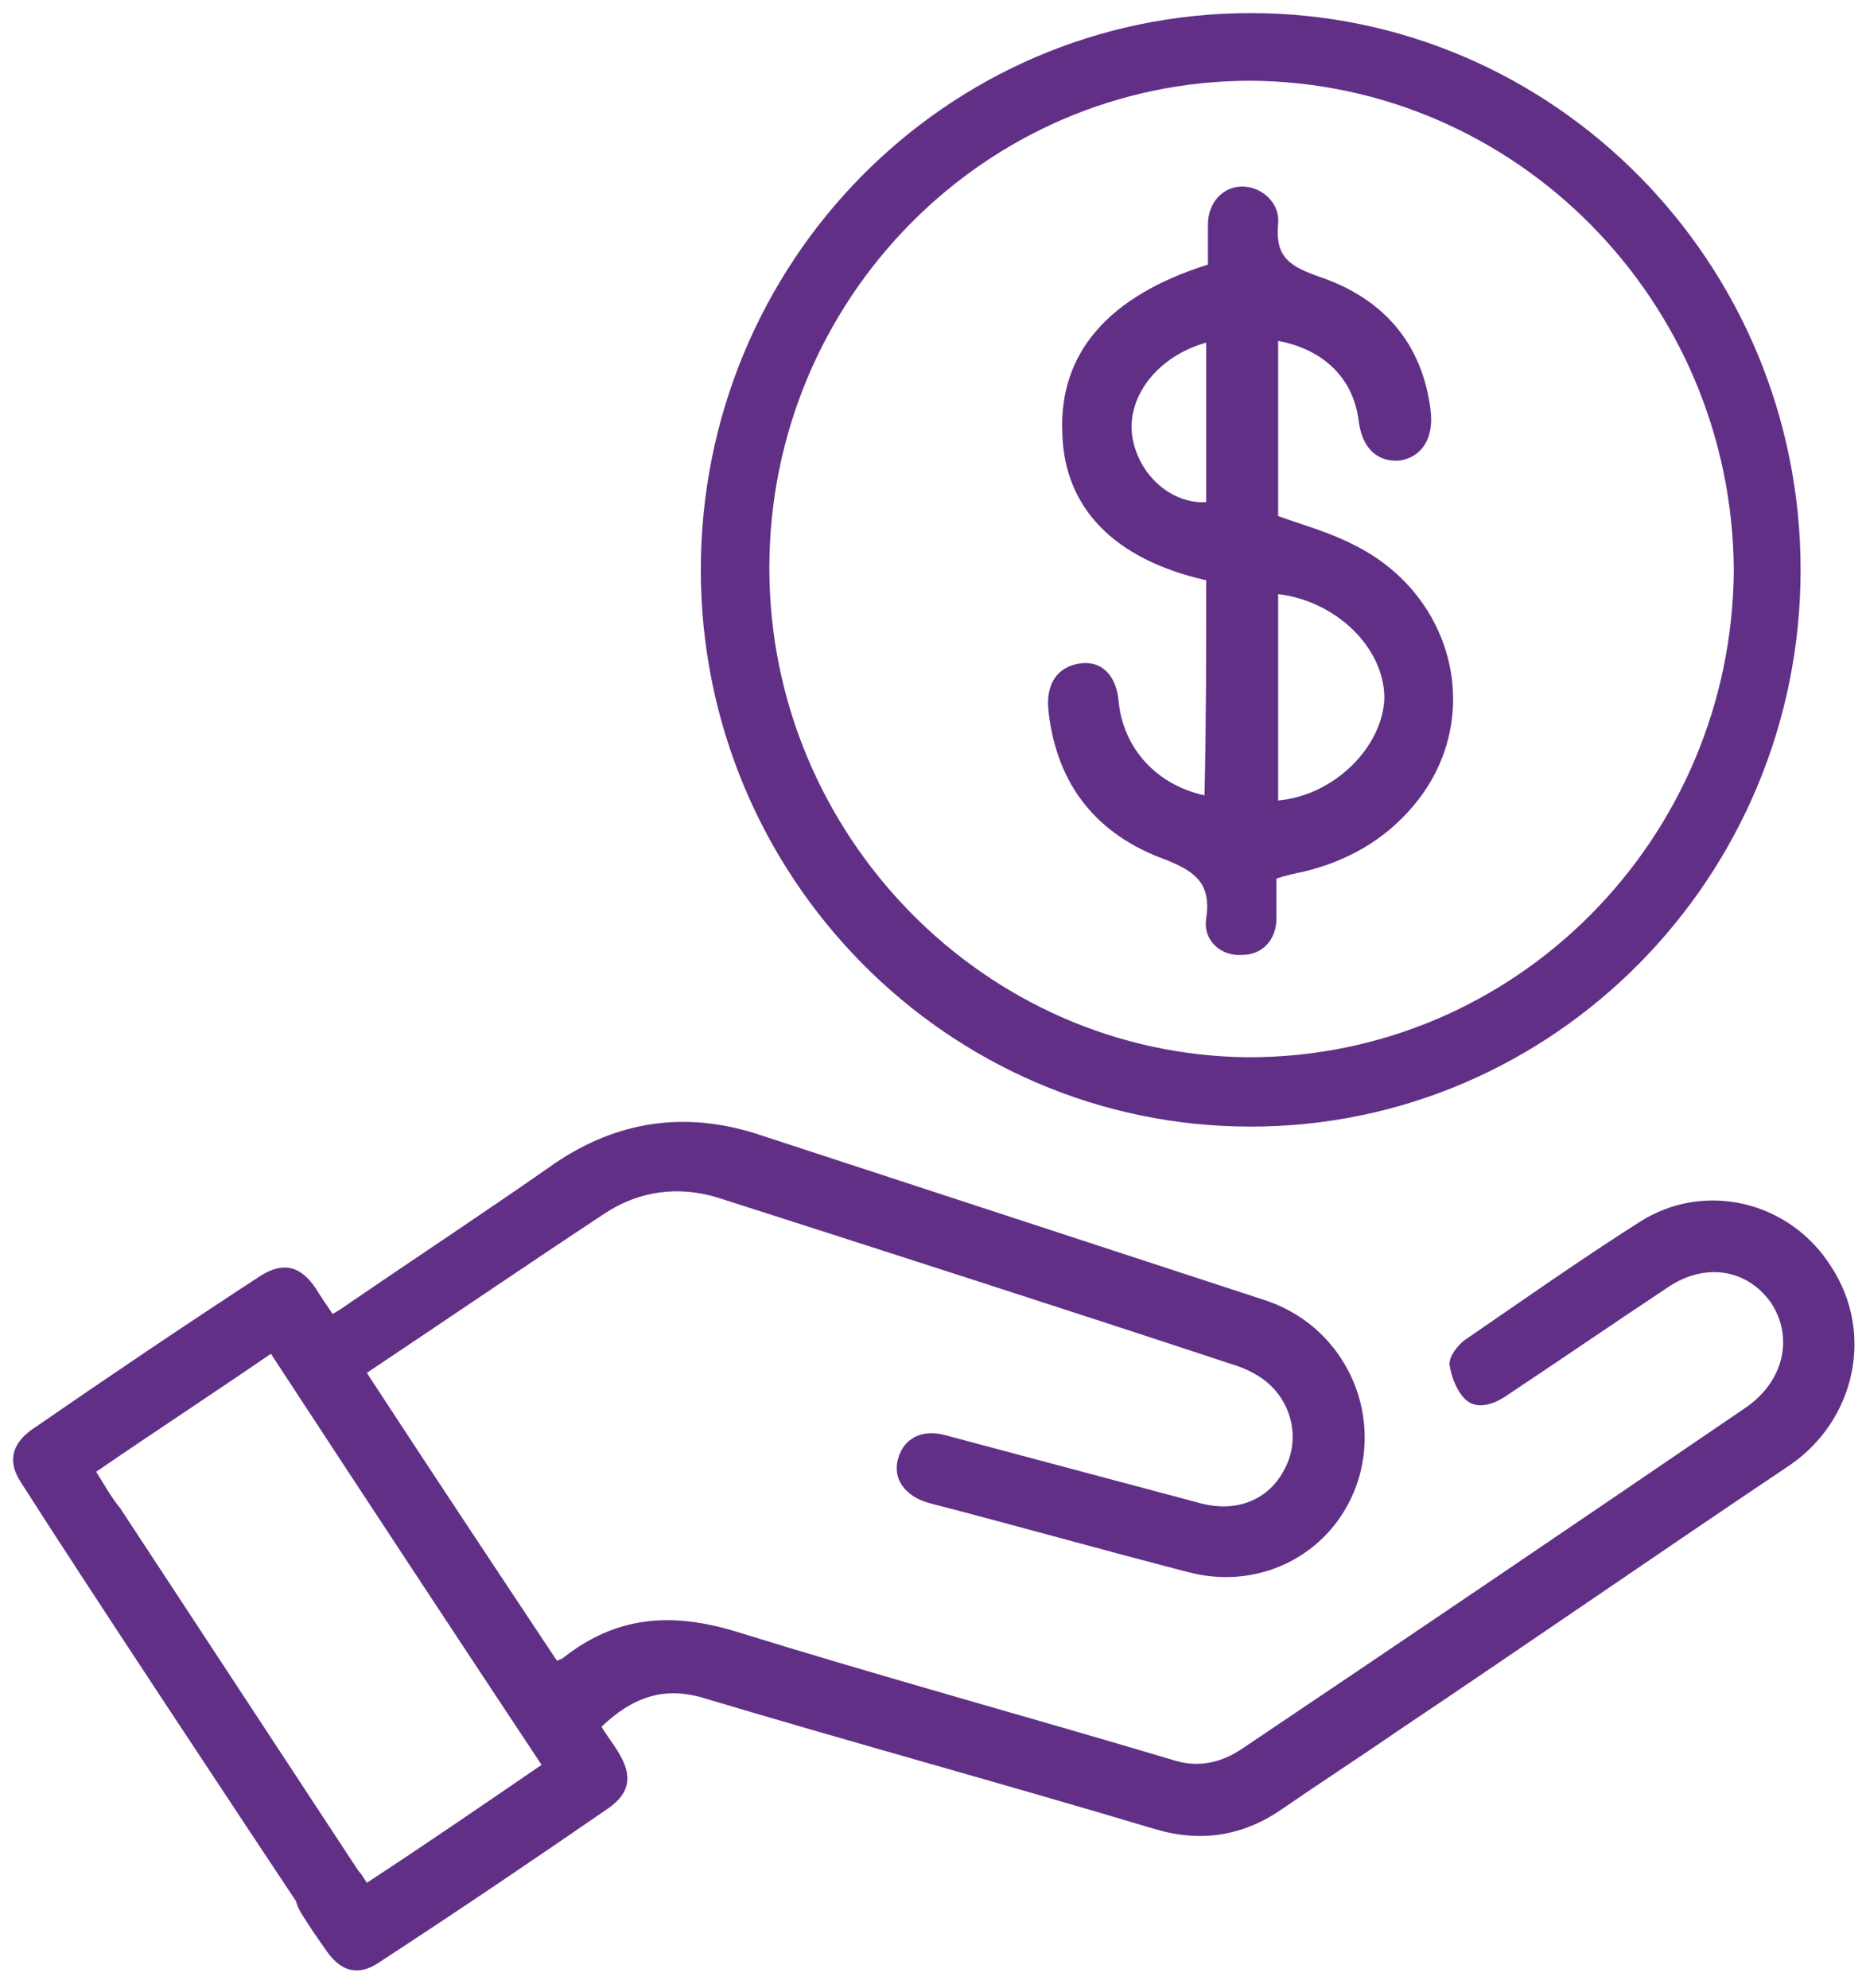
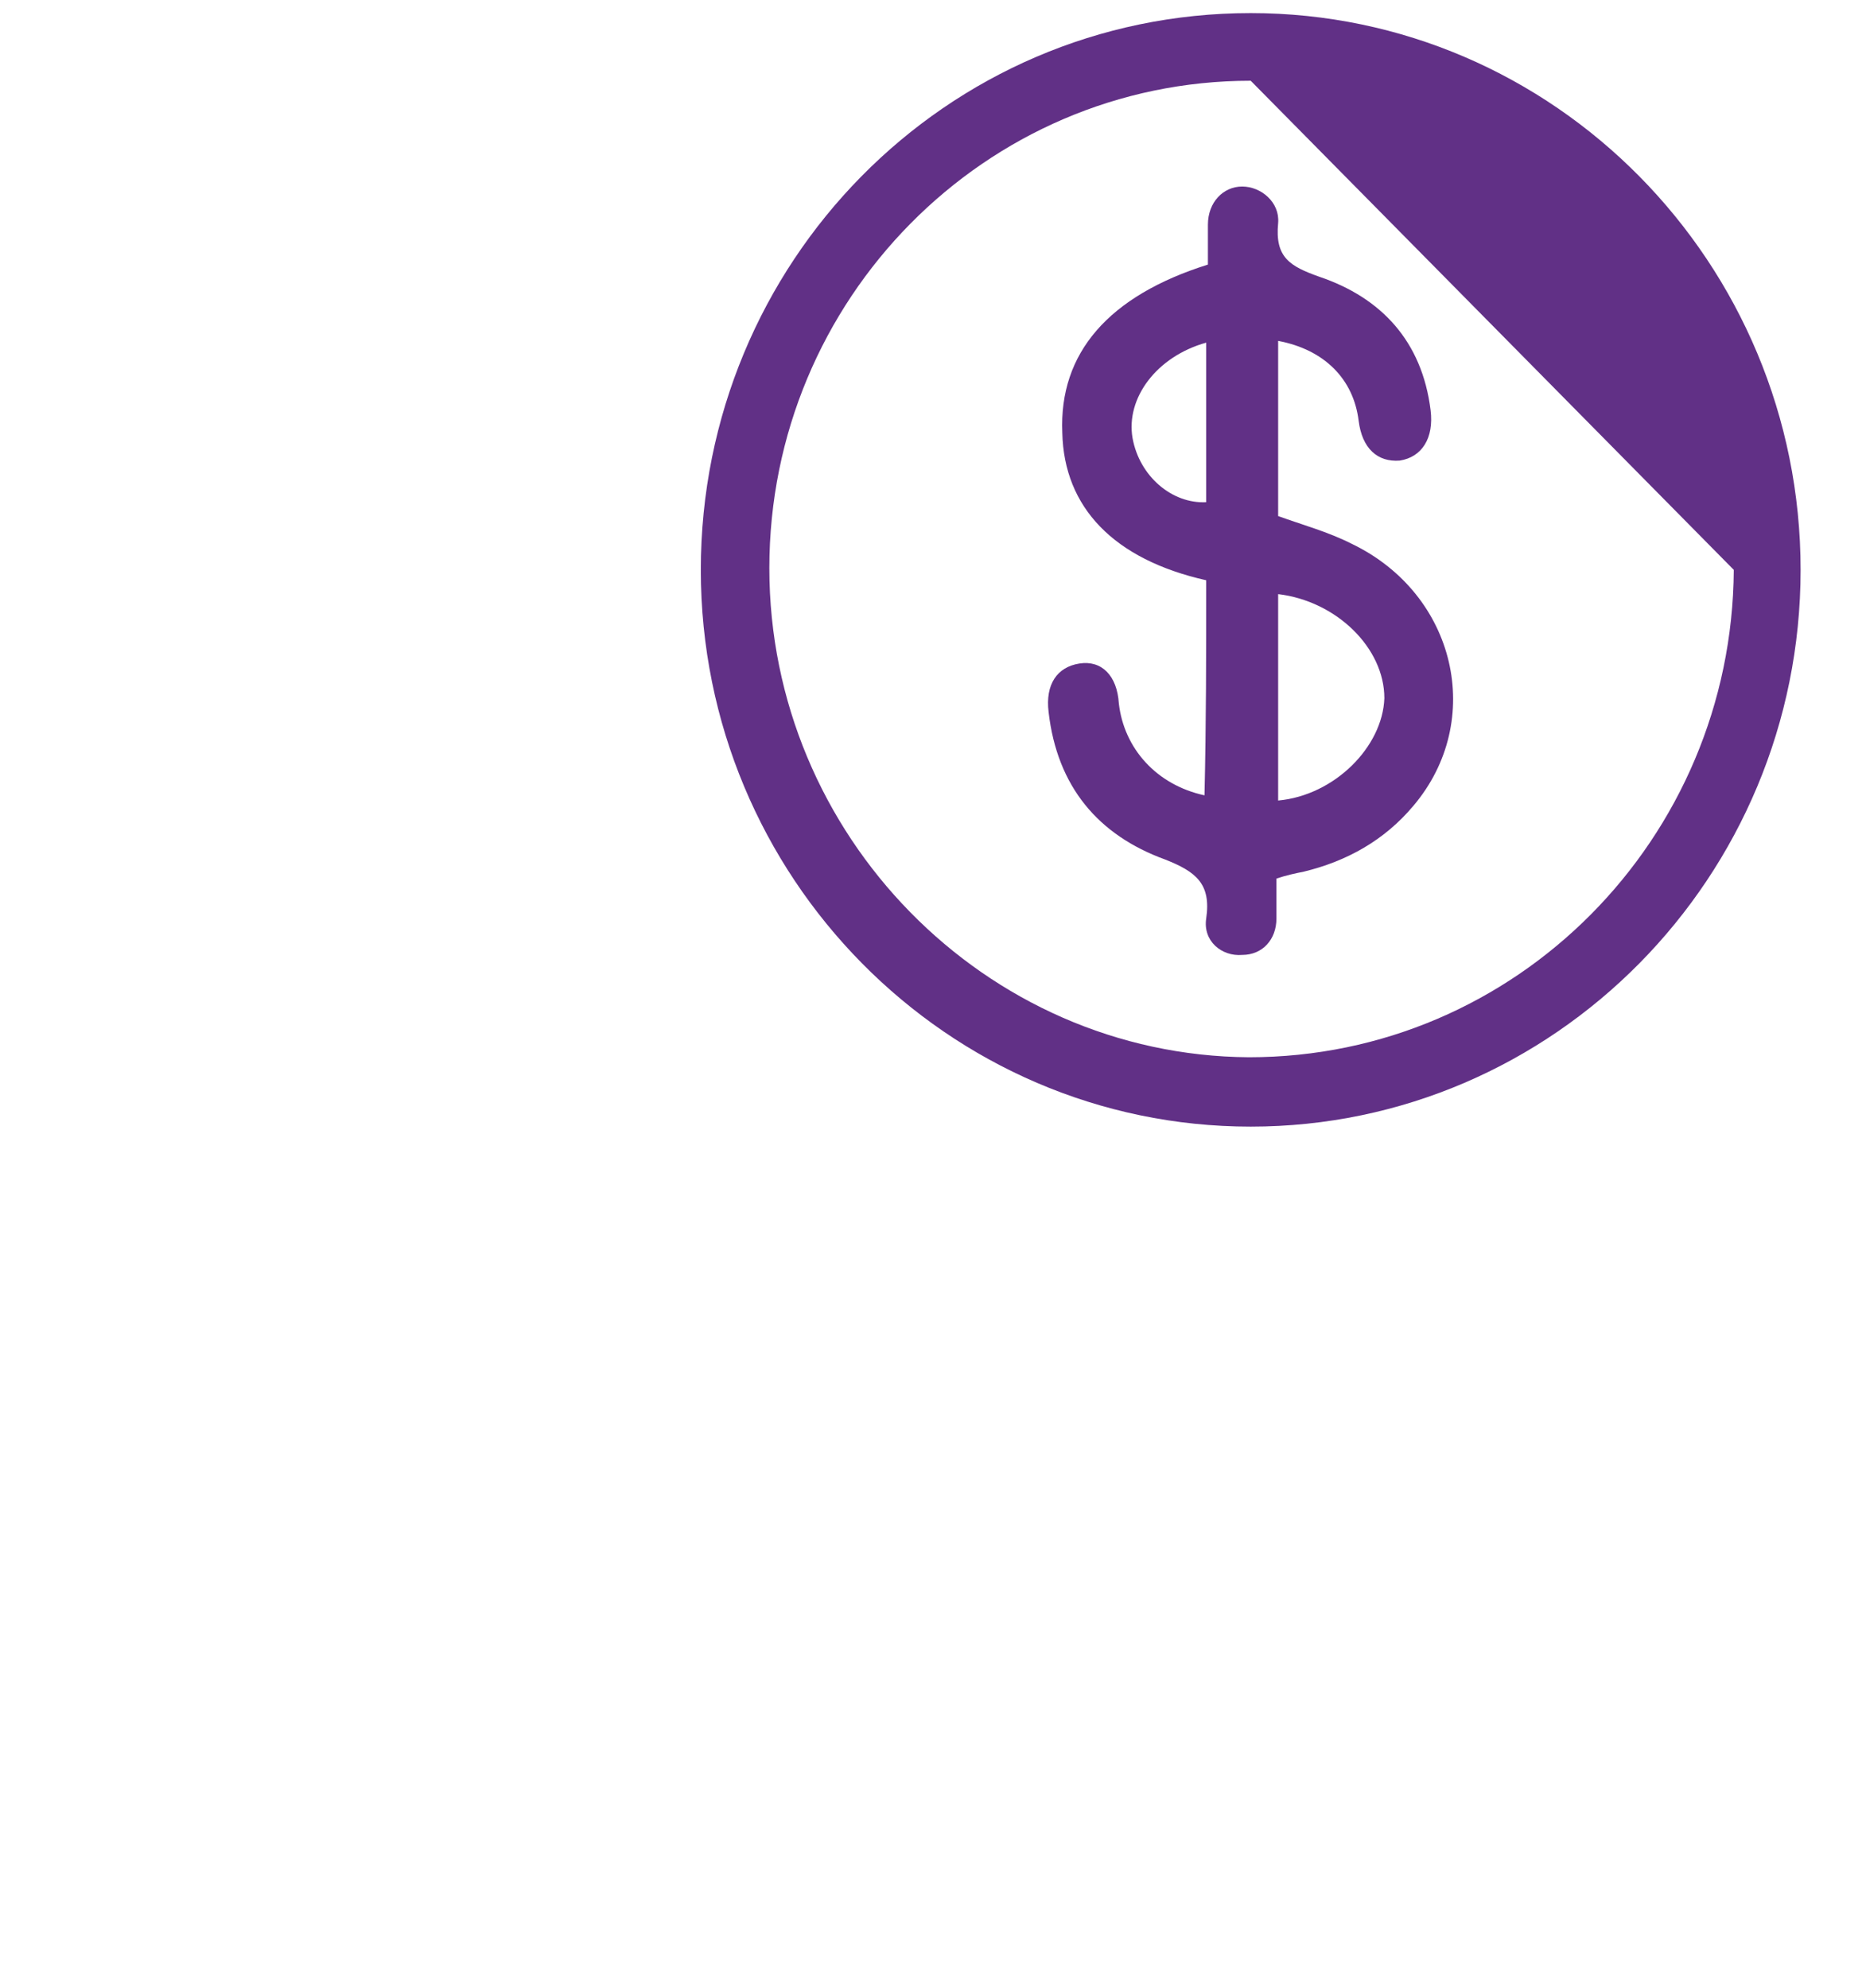
<svg xmlns="http://www.w3.org/2000/svg" width="61" height="65" viewBox="0 0 61 65" fill="none">
-   <path d="M19.664 56.458C19.832 56.742 20.056 57.025 20.224 57.309C20.672 58.046 20.616 58.613 19.888 59.124C17.424 60.825 14.904 62.526 12.384 64.171C11.712 64.625 11.152 64.455 10.704 63.831C10.424 63.434 10.144 63.037 9.864 62.583C9.472 61.959 9.584 61.279 10.088 60.882C10.592 60.541 11.208 60.655 11.712 61.165C11.824 61.279 11.88 61.392 11.992 61.562C13.896 60.315 15.8 59.01 17.704 57.706C14.736 53.226 11.824 48.802 8.856 44.265C6.952 45.57 5.048 46.817 3.144 48.122C3.424 48.575 3.648 48.972 3.928 49.312C5.496 51.694 10.368 59.124 11.936 61.506C12.216 61.959 12.384 62.413 12.048 62.81C11.824 63.093 11.376 63.377 11.04 63.377C10.76 63.377 10.312 63.093 10.144 62.867C8.072 59.748 2.696 51.638 0.68 48.462C0.232 47.781 0.4 47.214 1.016 46.761C3.48 45.059 6 43.358 8.52 41.713C9.248 41.259 9.808 41.373 10.312 42.11C10.48 42.394 10.648 42.62 10.872 42.961C11.096 42.847 11.32 42.677 11.488 42.564C13.728 41.033 15.968 39.558 18.152 38.027C20.168 36.666 22.352 36.325 24.703 37.063C30.247 38.877 35.791 40.692 41.335 42.507C43.799 43.301 45.143 45.91 44.415 48.348C43.687 50.73 41.279 52.035 38.871 51.411C36.015 50.674 33.215 49.88 30.359 49.142C29.575 48.916 29.183 48.348 29.351 47.725C29.519 47.044 30.135 46.704 30.919 46.931C33.663 47.668 36.463 48.405 39.207 49.142C40.439 49.483 41.503 49.029 42.007 48.008C42.511 47.044 42.231 45.853 41.391 45.173C41.111 44.946 40.775 44.776 40.439 44.662C34.783 42.791 29.127 40.976 23.471 39.161C22.183 38.764 20.895 38.934 19.776 39.672C17.2 41.373 14.624 43.131 11.992 44.889C14.064 48.065 16.136 51.184 18.208 54.303C18.32 54.246 18.376 54.246 18.432 54.19C20.168 52.829 21.959 52.715 24.032 53.339C28.791 54.814 33.551 56.118 38.311 57.536C39.151 57.819 39.935 57.649 40.663 57.139C46.151 53.453 51.583 49.766 57.071 46.023C58.303 45.173 58.639 43.755 57.911 42.62C57.127 41.486 55.727 41.259 54.495 42.11C52.703 43.301 50.967 44.492 49.175 45.683C48.727 45.967 48.223 46.08 47.887 45.74C47.607 45.456 47.439 45.002 47.383 44.605C47.383 44.322 47.663 43.982 47.887 43.812C49.791 42.507 51.639 41.203 53.599 39.955C55.727 38.594 58.527 39.275 59.871 41.43C61.271 43.585 60.655 46.42 58.527 47.895C54.215 50.787 49.959 53.736 45.647 56.628C44.415 57.479 43.183 58.273 41.951 59.124C40.663 60.031 39.263 60.258 37.751 59.804C32.823 58.33 27.839 56.969 22.912 55.494C21.68 55.154 20.672 55.494 19.664 56.458Z" fill="#613086" />
-   <path d="M40.886 36.837C30.974 36.837 22.91 28.671 22.91 18.633C22.91 8.595 30.918 0.428 40.886 0.428C50.798 0.428 58.862 8.595 58.862 18.633C58.862 28.671 50.798 36.837 40.886 36.837ZM40.886 2.64C32.206 2.64 25.15 9.786 25.15 18.576C25.15 27.31 32.206 34.512 40.83 34.569C49.566 34.569 56.622 27.423 56.678 18.633C56.622 9.842 49.566 2.697 40.886 2.64Z" fill="#613086" />
+   <path d="M40.886 36.837C30.974 36.837 22.91 28.671 22.91 18.633C22.91 8.595 30.918 0.428 40.886 0.428C50.798 0.428 58.862 8.595 58.862 18.633C58.862 28.671 50.798 36.837 40.886 36.837ZM40.886 2.64C32.206 2.64 25.15 9.786 25.15 18.576C25.15 27.31 32.206 34.512 40.83 34.569C49.566 34.569 56.622 27.423 56.678 18.633Z" fill="#613086" />
  <path d="M39.431 18.973C36.407 18.292 34.783 16.591 34.727 14.152C34.615 11.543 36.239 9.672 39.487 8.651C39.487 8.254 39.487 7.8 39.487 7.347C39.487 6.61 39.991 6.099 40.607 6.099C41.223 6.099 41.839 6.61 41.783 7.29C41.671 8.424 42.175 8.708 43.127 9.048C45.142 9.729 46.486 11.146 46.767 13.415C46.879 14.322 46.486 14.946 45.758 15.06C45.031 15.116 44.526 14.663 44.414 13.755C44.246 12.394 43.294 11.43 41.783 11.146C41.783 13.075 41.783 15.003 41.783 16.874C42.566 17.158 43.407 17.385 44.191 17.782C47.606 19.426 48.558 23.566 46.206 26.345C45.255 27.48 44.023 28.16 42.623 28.5C42.343 28.557 42.063 28.614 41.727 28.727C41.727 29.181 41.727 29.578 41.727 30.032C41.727 30.712 41.279 31.223 40.607 31.223C39.935 31.279 39.319 30.769 39.431 30.032C39.599 28.897 39.095 28.5 38.087 28.103C35.903 27.309 34.559 25.721 34.279 23.283C34.167 22.375 34.559 21.808 35.287 21.695C36.015 21.581 36.519 22.092 36.575 22.999C36.743 24.474 37.807 25.665 39.375 26.005C39.431 23.68 39.431 21.355 39.431 18.973ZM41.783 26.175C43.63 26.005 45.199 24.417 45.255 22.829C45.255 21.184 43.687 19.653 41.783 19.426C41.783 21.638 41.783 23.907 41.783 26.175ZM39.431 11.203C37.807 11.657 36.799 13.018 37.023 14.322C37.247 15.57 38.311 16.477 39.431 16.421C39.431 14.719 39.431 12.961 39.431 11.203Z" fill="#613086" />
</svg>